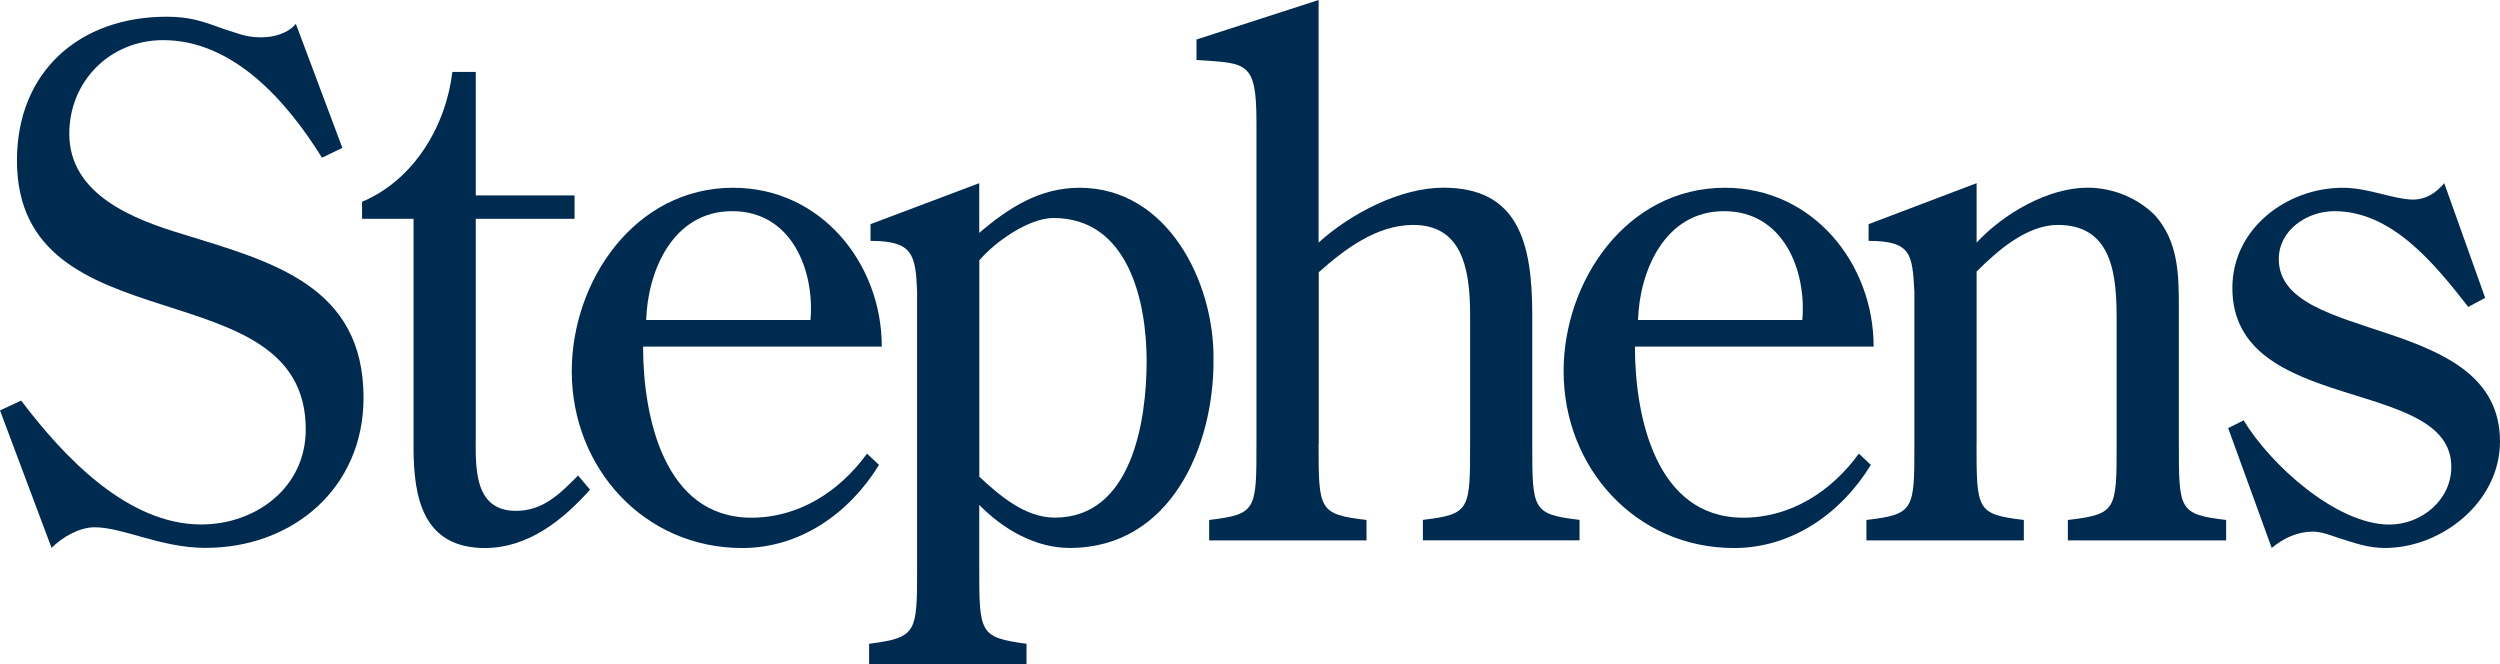
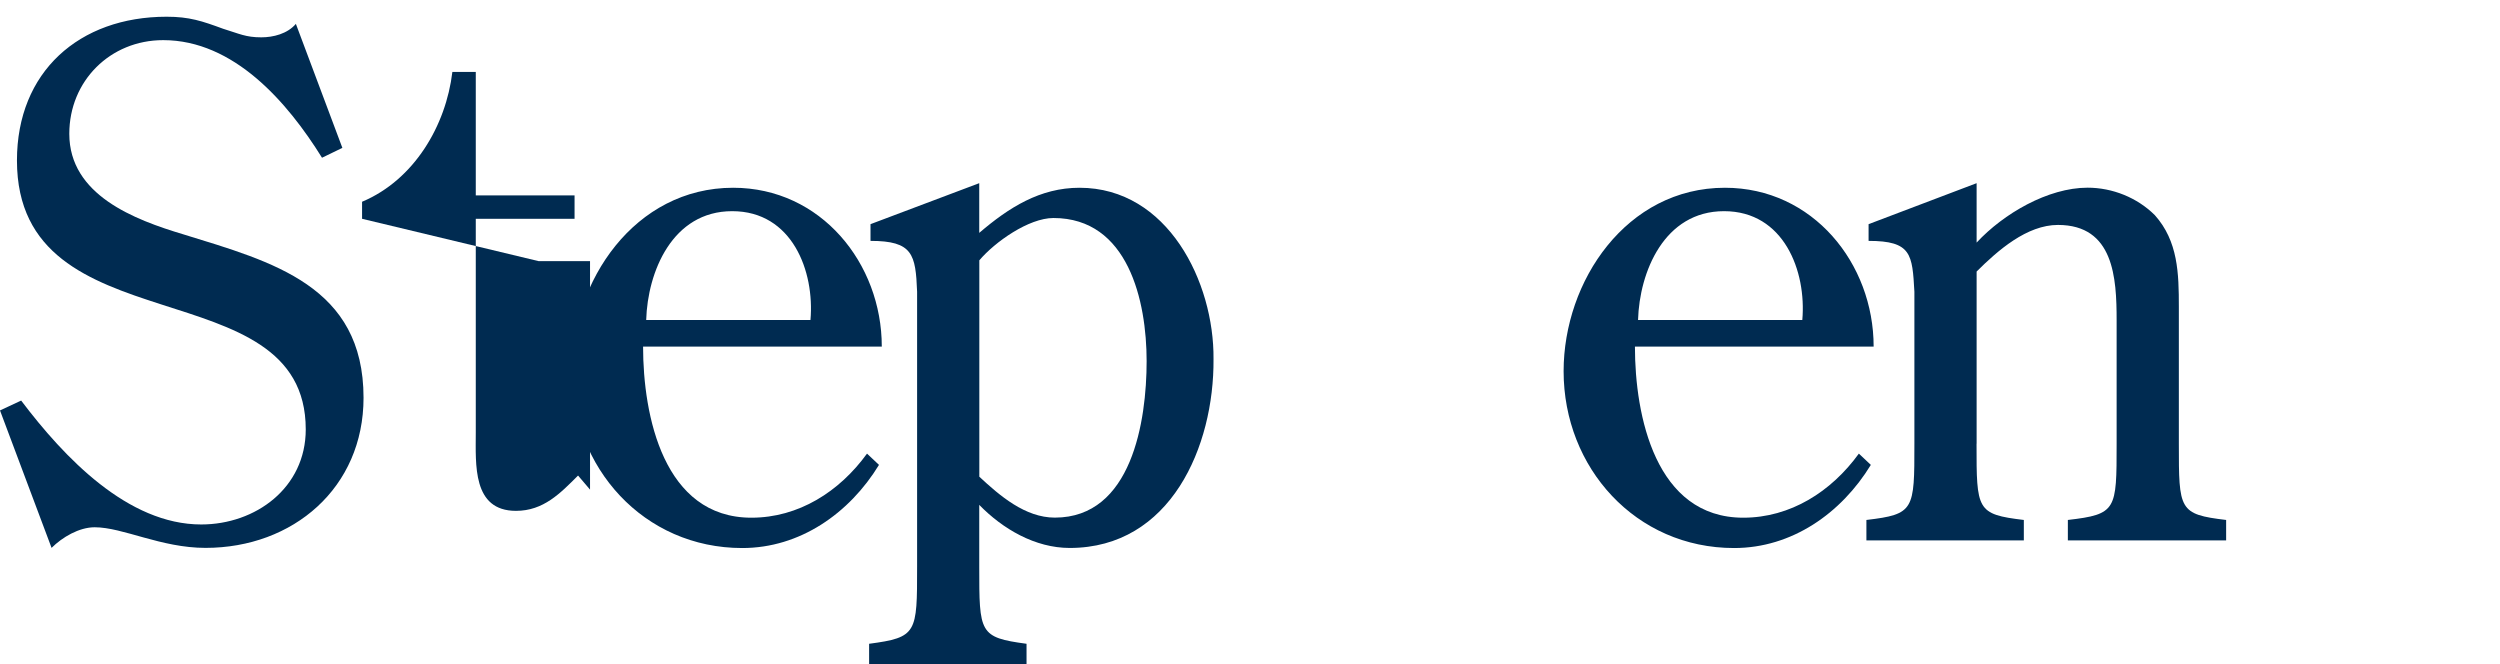
<svg xmlns="http://www.w3.org/2000/svg" id="Layer_1" data-name="Layer 1" viewBox="0 0 321.42 85.41">
  <defs>
    <style> .cls-1 { fill: #002b51; } </style>
  </defs>
  <path class="cls-1" d="M44.02,19.01l-2.62,1.27c-4.44-7.15-11.34-15.12-20.42-15.12-6.81,0-12.07,5.25-12.07,12.04,0,7.87,8.35,11.04,14.7,12.94,11.43,3.53,23.13,6.61,23.13,21,0,11.58-9.06,19.3-20.32,19.3-5.72,0-10.62-2.65-14.25-2.65-2,0-4.17,1.28-5.54,2.65L0,52.77l2.72-1.27c5.54,7.33,13.71,15.93,23.15,15.93,6.99,0,13.44-4.71,13.44-12.22,0-21-37.13-10.32-37.13-34.58C2.18,9.24,10.17,2.15,21.43,2.15c2.91,0,4.54.55,7.26,1.55,2.09.64,2.9,1.1,4.9,1.1,1.54,0,3.36-.45,4.45-1.73l5.98,15.95Z" />
-   <path class="cls-1" d="M46.55,28.13v-2.19c6.71-2.82,10.79-9.8,11.61-16.69h3.01v15.87h12.7v3.01h-12.7v27.48c0,4.08-.46,10.07,5.17,10.07,3.54,0,5.71-2.27,7.98-4.54l1.54,1.81c-3.45,3.9-7.98,7.51-13.51,7.51-7.99,0-9.18-6.51-9.18-12.95v-29.38h-6.63Z" />
+   <path class="cls-1" d="M46.55,28.13v-2.19c6.71-2.82,10.79-9.8,11.61-16.69h3.01v15.87h12.7v3.01h-12.7v27.48c0,4.08-.46,10.07,5.17,10.07,3.54,0,5.71-2.27,7.98-4.54l1.54,1.81v-29.38h-6.63Z" />
  <path class="cls-1" d="M83.08,41.14c.18-6.18,3.35-13.99,11.06-13.99s10.61,7.72,10.06,13.99h-21.12ZM113.37,44.56c0-10.69-7.81-20.42-19.11-20.42-12.66,0-20.75,12-20.75,23.59,0,12.4,9.26,22.73,21.92,22.73,7.41,0,13.77-4.45,17.58-10.69l-1.54-1.45c-3.54,4.89-8.8,8.24-14.86,8.24-11.3,0-13.93-13.12-13.93-22h30.69Z" />
  <path class="cls-1" d="M125.91,33.47c2-2.36,6.35-5.44,9.53-5.44,9.62,0,11.98,10.69,11.98,18.4s-1.91,20.12-11.8,20.12c-3.81,0-7.08-2.81-9.71-5.26v-27.83ZM125.91,64.92c3,3.08,7.17,5.53,11.62,5.53,12.97,0,18.58-13.05,18.49-24.29.09-9.88-5.88-22.02-17.23-22.02-5.08,0-9.08,2.54-12.89,5.8v-6.39l-13.98,5.27v2.15c5.44,0,5.8,1.73,5.99,6.53v35.38c0,8.53,0,9.07-6.17,9.89v2.63h20.24v-2.63c-6.08-.82-6.08-1.36-6.08-9.89v-7.97Z" />
-   <path class="cls-1" d="M169.53,57.05c0,8.53,0,9.07,6.16,9.8v2.63h-20.23v-2.63c6.08-.73,6.08-1.27,6.08-9.8V15.69c0-7.89-1.27-7.53-7.71-7.98v-2.63l15.7-5.08v31.19c4.08-3.72,10.5-7.06,16.03-7.06,9.53,0,11.44,6.88,11.44,16.31v16.6c0,8.53,0,9.07,6.08,9.8v2.63h-20.14v-2.63c6.07-.73,6.07-1.27,6.07-9.8v-16.6c0-6.35-1.27-11.52-7.33-11.52-4.71,0-8.87,3.18-12.13,6.08v22.05Z" />
  <path class="cls-1" d="M210.6,41.14c.18-6.18,3.36-13.99,11.06-13.99s10.61,7.72,10.06,13.99h-21.12ZM240.89,44.56c0-10.69-7.81-20.42-19.12-20.42-12.66,0-20.74,12-20.74,23.59,0,12.4,9.26,22.73,21.92,22.73,7.41,0,13.77-4.45,17.58-10.69l-1.54-1.45c-3.54,4.89-8.8,8.24-14.86,8.24-11.3,0-13.93-13.12-13.93-22h30.69Z" />
  <path class="cls-1" d="M254.12,57.04c0,8.54,0,9.08,6.08,9.81v2.63h-20.24v-2.63c6.17-.73,6.17-1.27,6.17-9.81v-19.53c-.27-4.81-.36-6.54-5.89-6.54v-2.15l13.89-5.27v7.64c3.45-3.72,9.18-7.06,14.27-7.06,3.18,0,6.37,1.27,8.64,3.53,3,3.35,3.09,7.52,3.09,11.79v17.6c0,8.53,0,9.07,6.08,9.8v2.63h-20.35v-2.63c6.27-.73,6.27-1.27,6.27-9.8v-15.88c0-5.44-.36-12.25-7.54-12.25-4,0-7.73,3.27-10.46,5.99v22.13Z" />
-   <path class="cls-1" d="M319.52,38.29l-2.18,1.17c-4.44-5.7-9.87-12.31-17.21-12.31-3.53,0-7.15,2.44-7.15,6.16,0,11.04,28.44,6.88,28.44,23.45,0,7.79-7.52,13.69-14.77,13.69-2.26,0-3.89-.64-5.98-1.28-1.09-.37-2.17-.82-3.35-.82-1.9,0-3.71.82-5.25,2.1l-5.6-15.41,1.99-1c3.43,5.7,11.94,13.4,18.73,13.4,4.16,0,7.97-3.17,7.97-7.42,0-11.68-28.15-6.61-28.15-23,0-7.69,7.05-12.88,14.2-12.88,3.26,0,6.43,1.46,8.96,1.52,1.72,0,2.99-.82,4.08-2.11l5.26,14.74Z" />
</svg>